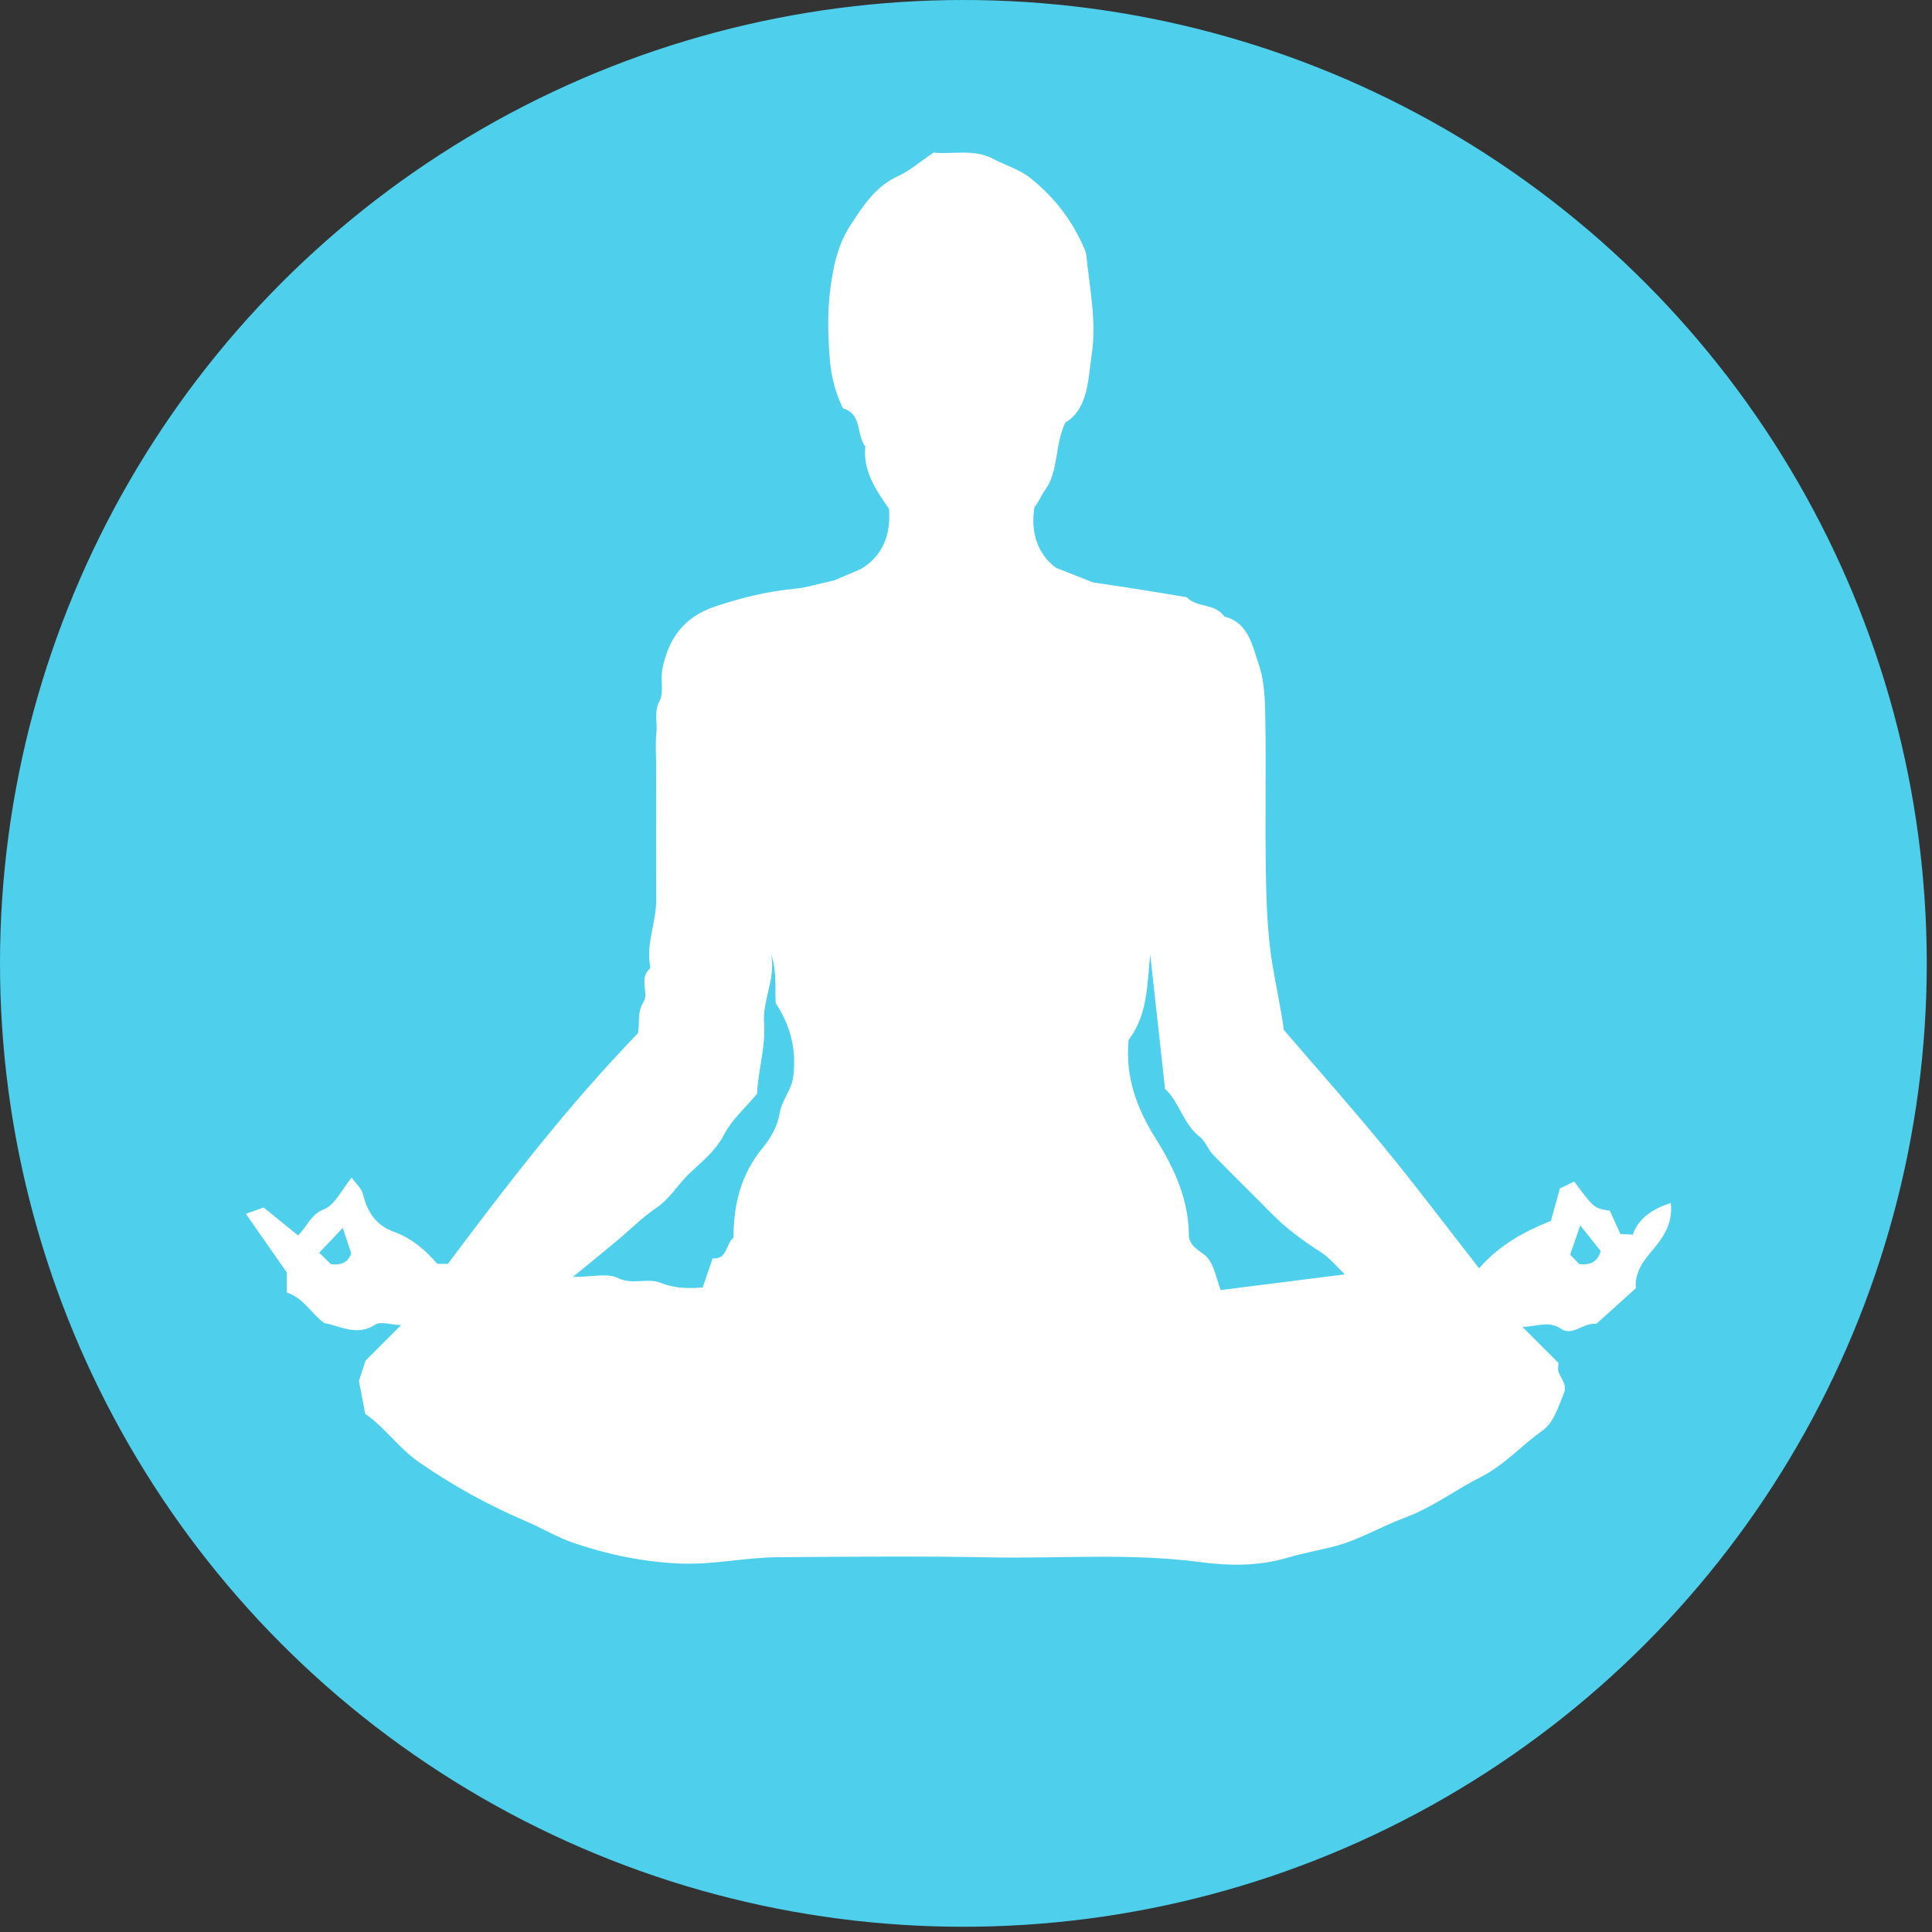
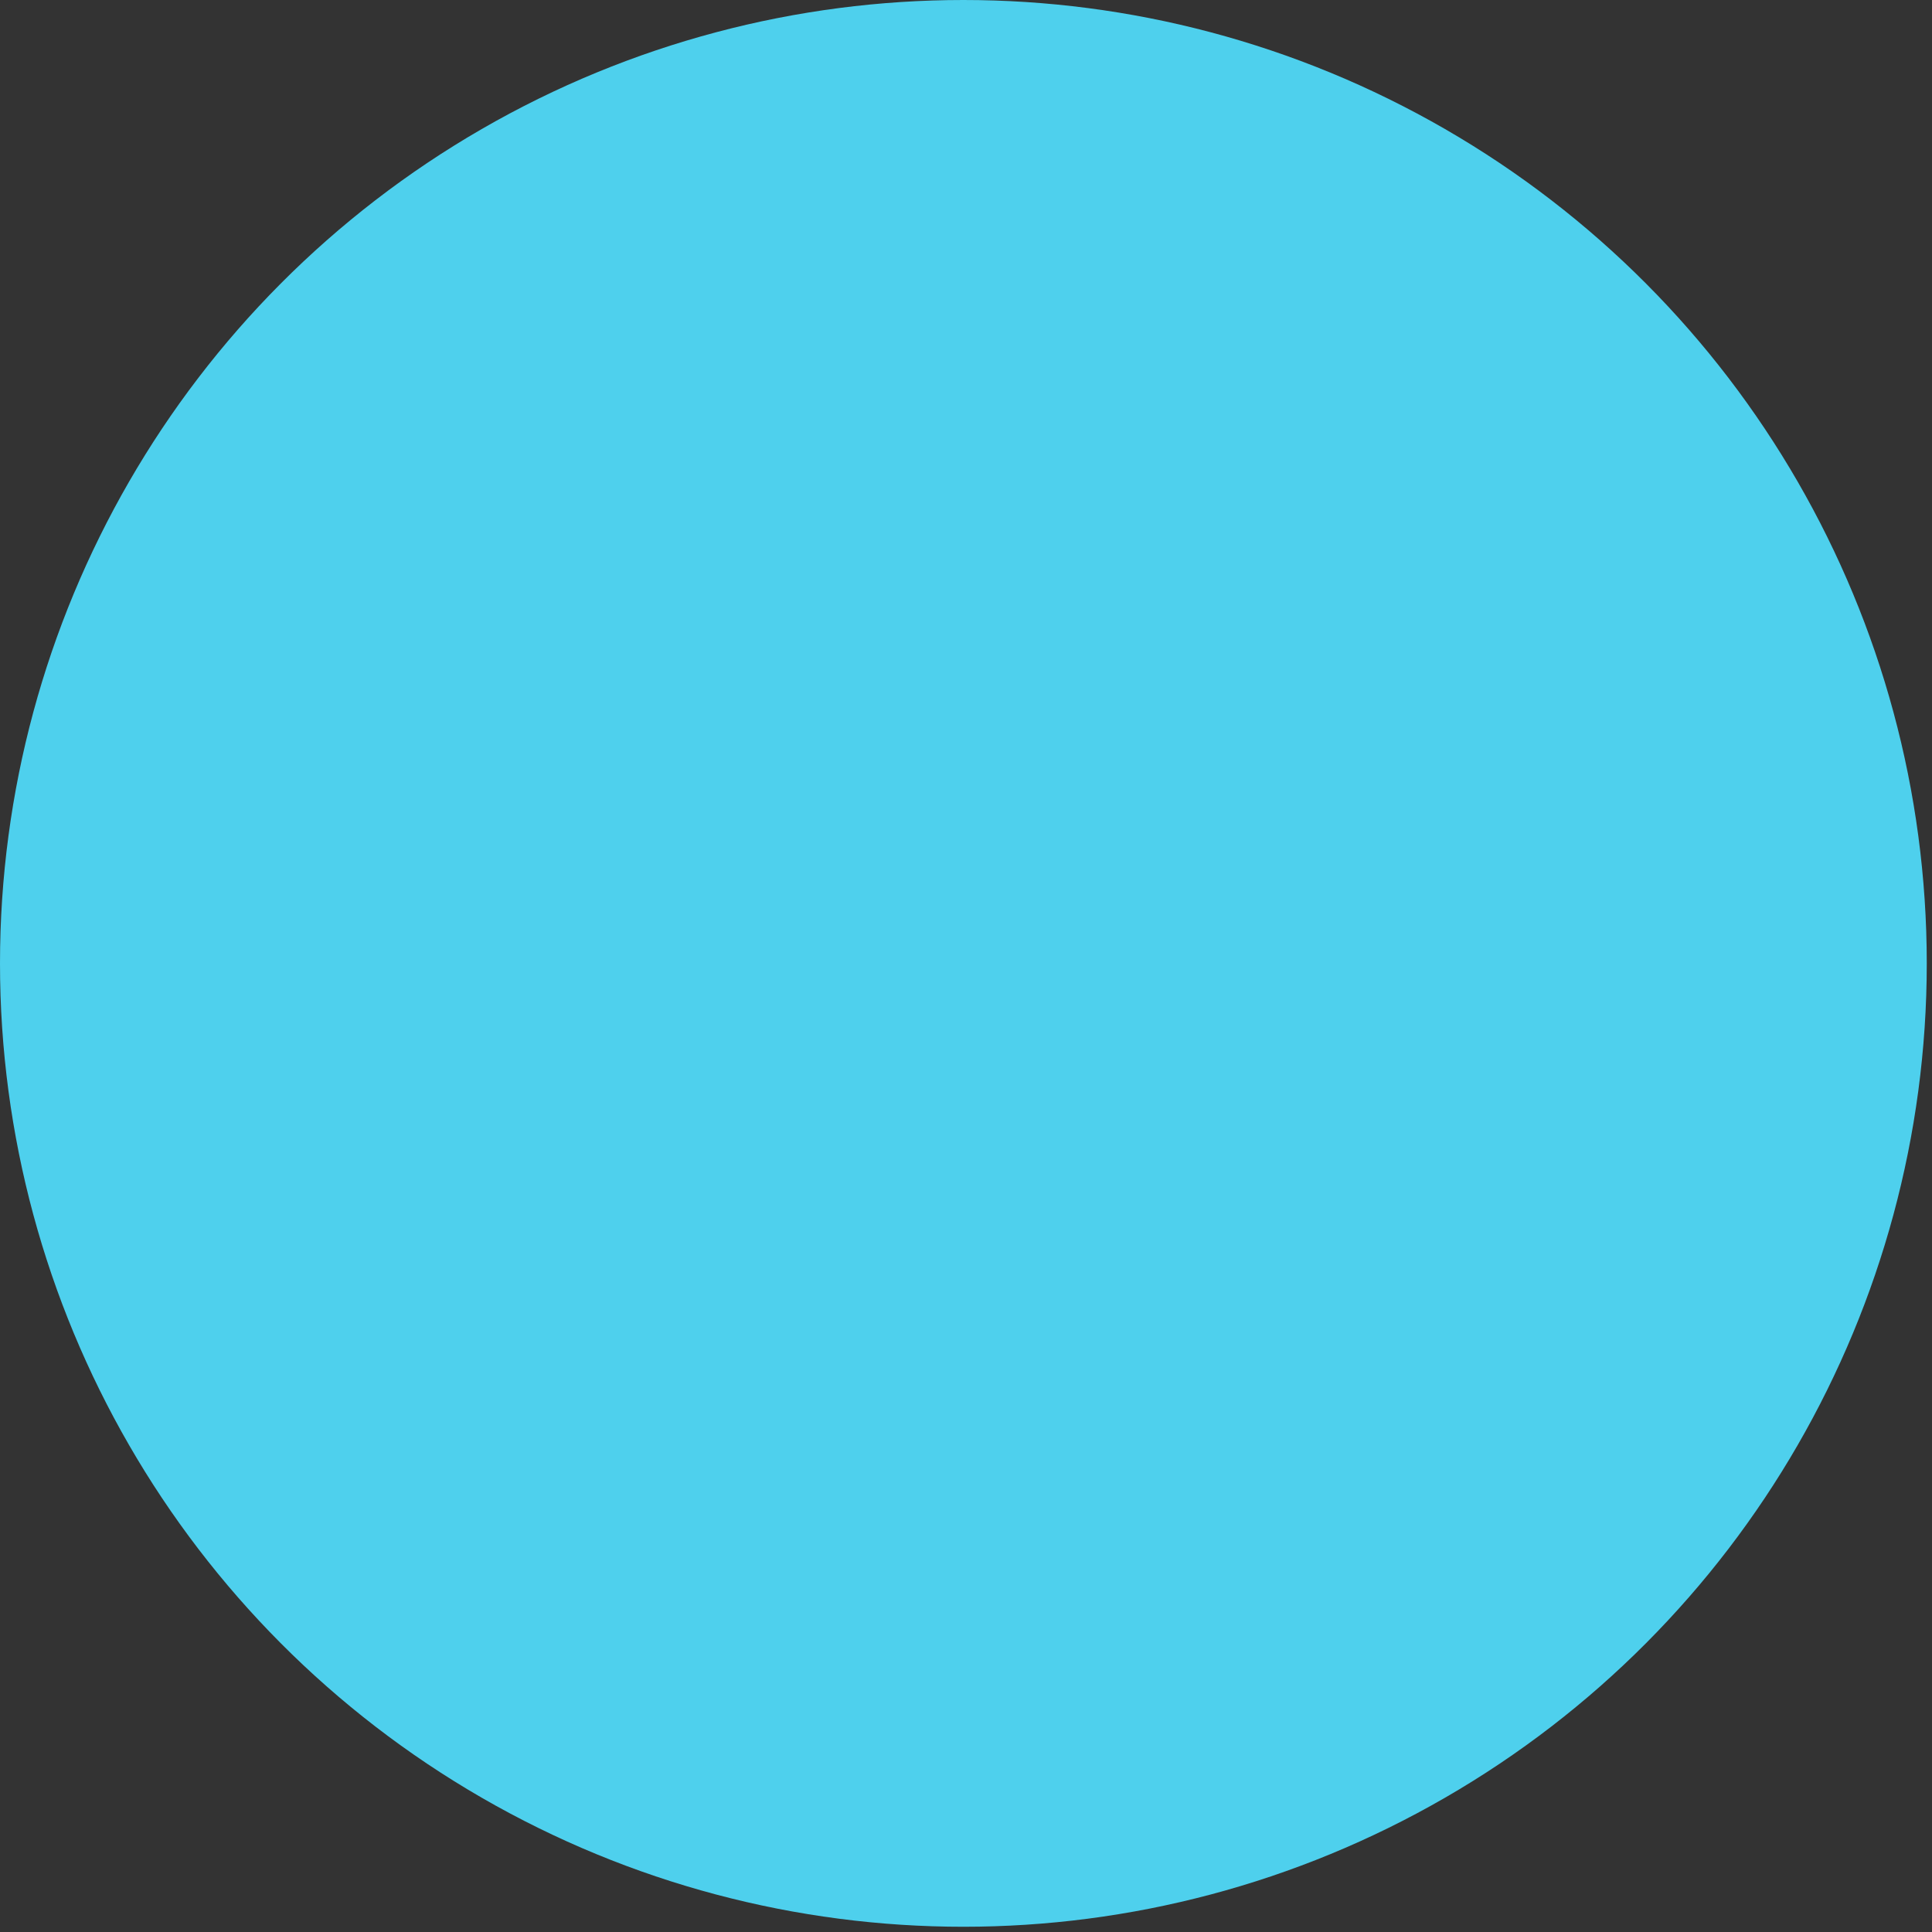
<svg xmlns="http://www.w3.org/2000/svg" width="293px" height="293px" version="1.1" xml:space="preserve" style="fill-rule:evenodd;clip-rule:evenodd;stroke-linejoin:round;stroke-miterlimit:2;">
  <rect width="100%" height="100%" fill="#333333" stroke="none" />
  <g transform="matrix(1,0,0,1,-4.048,-5.15)">
    <g id="Calque_1">
      <circle cx="150.151" cy="151.253" r="146.103" style="fill:rgb(78,208,237);" />
    </g>
    <g transform="matrix(0.906,0,0,0.906,11.367,8.878)">
      <g id="Calque_6">
-         <path d="M131.542,93.039C132.896,92.465 134.452,91.804 136.009,91.143C139.794,88.9 141.048,85.272 140.74,81.074C138.516,77.859 136.354,74.73 136.76,70.614C135.214,68.668 136.306,65.175 133.025,64.247C131.78,61.698 131.064,58.935 130.837,56.179C130.525,52.371 130.409,48.477 130.857,44.698C131.309,40.875 132.111,36.9 134.236,33.649C136.309,30.479 138.384,27.145 142.168,25.41C144.274,24.444 146.088,22.841 148.173,21.43C151.459,21.757 154.895,20.758 158.131,22.463C160.178,23.542 162.519,24.218 164.299,25.618C168.387,28.83 171.515,32.902 173.535,37.75C173.653,38.035 173.732,38.348 173.764,38.654C174.328,44.168 175.497,49.711 174.67,55.224C174.029,59.497 174.096,64.307 170.22,66.641C168.4,70.653 169.176,74.715 166.831,77.956C166.199,78.83 165.81,79.878 165.075,80.813C164.408,84.998 165.578,88.598 168.681,90.931C170.876,91.796 172.596,92.473 174.88,93.373C176.91,93.68 179.59,94.071 182.265,94.493C184.939,94.914 187.609,95.367 190.601,95.858C192.04,97.587 195.279,96.805 196.864,99.081C200.984,100.141 201.558,104.039 202.625,107.099C203.654,110.051 203.68,113.433 203.73,116.632C203.865,125.13 203.66,133.633 203.82,142.13C203.914,147.163 204.08,152.248 204.891,157.197C205.53,161.088 206.388,164.949 206.827,168.287C212.602,175.016 218.219,181.328 223.568,187.858C228.926,194.399 234.019,201.158 239.51,208.184C243.036,204.164 247.192,201.997 251.529,200.239C252.038,198.409 252.538,196.612 253.041,194.808C253.814,194.442 254.621,194.059 255.439,193.673C258.758,198.147 258.758,198.147 261.388,198.535C261.941,199.753 262.513,201.017 263.155,202.434C263.695,202.466 264.333,202.504 265.219,202.557C266.24,199.778 268.473,198.271 271.601,197.255C271.985,200.771 270.247,203.181 268.345,205.384C266.697,207.295 265.521,209.243 265.761,211.51C263.465,213.579 261.322,215.511 259.119,217.495C257.126,217.164 255.143,219.624 253.257,218.329C251.157,216.888 249.148,217.96 246.765,217.994C248.776,220.005 250.786,222.016 252.786,224.016C252.786,224.537 252.657,225.082 252.81,225.529C253.21,226.696 254.284,227.681 253.709,229.091C252.777,231.379 251.989,234.05 250.054,235.409C246.549,237.87 243.721,241.153 239.79,243.13C235.514,245.281 231.721,248.221 227.091,249.925C223.072,251.404 219.362,253.708 215.1,254.782C212.521,255.434 209.874,255.906 207.37,256.649C202.486,258.1 197.498,257.984 192.768,257.36C181.056,255.816 169.356,256.801 157.661,256.574C145.833,256.344 133.995,256.47 122.163,256.547C116.624,256.582 111.179,257.87 105.573,257.603C99.495,257.314 93.657,256.111 87.964,254.169C85.208,253.23 82.663,251.687 79.972,250.535C73.661,247.832 67.714,244.566 62.046,240.63C58.585,238.227 56.304,234.77 53.067,232.562C52.723,230.794 52.429,229.278 51.999,227.062C52.177,226.513 52.606,225.188 53.103,223.653C54.815,221.941 56.701,220.056 59.051,217.705C57.32,217.63 55.643,217.029 54.736,217.616C51.997,219.39 49.557,218.202 46.999,217.518C46.695,217.437 46.38,217.402 46.214,217.372C44.018,215.779 42.807,213.199 39.93,212.233L39.93,208.883C37.489,205.388 35.501,202.542 33.076,199.07C34.033,198.73 34.847,198.439 36.056,198.008C37.388,199.09 39.469,200.779 41.811,202.68C43.257,201.358 43.863,199.196 46.183,198.287C47.978,197.585 49.07,195.085 50.788,193.004C51.558,194.089 52.465,194.85 52.683,195.773C53.384,198.758 54.886,201.002 57.814,202.057C60.783,203.127 63.071,205.066 65.125,207.444L66.896,207.444C76.837,194.139 86.937,181.027 98.685,168.861C99.08,167.365 98.485,165.46 99.641,163.597C100.584,162.078 98.833,159.669 100.685,158.046C100.775,157.968 100.774,157.732 100.746,157.581C100.044,153.79 101.787,150.229 101.766,146.495C101.723,138.995 101.752,131.495 101.752,123.995C101.752,122.162 101.606,120.313 101.795,118.499C101.975,116.76 101.357,115.062 102.328,113.212C103.086,111.765 102.449,109.655 102.792,107.91C103.789,102.831 106.367,99.159 111.617,97.408C115.973,95.955 120.33,94.871 124.895,94.442C126.917,94.257 128.896,93.616 131.542,93.039ZM180.839,169.958C180.225,176.235 182.318,181.596 185.312,186.359C188.59,191.576 190.955,196.838 190.935,202.944C191.27,204.922 193.249,205.34 194.192,206.598C195.232,207.986 195.541,209.922 196.246,211.83C203.241,210.946 209.997,210.093 217.037,209.204C215.546,207.787 214.488,206.435 213.123,205.558C210.152,203.649 207.318,201.611 204.835,199.085C201.57,195.765 198.226,192.523 194.984,189.181C194.117,188.285 193.691,186.902 192.738,186.163C189.968,184.019 189.359,180.375 186.937,178.135C186.107,170.606 185.284,163.133 184.46,155.658C183.91,160.625 184.115,165.625 180.839,169.958ZM114.704,203.063C114.708,197.546 115.916,192.499 119.552,188.066C120.859,186.473 122.066,184.476 122.414,182.306C122.768,180.098 124.386,178.353 124.681,176.267C125.298,171.891 124.357,167.729 121.769,163.818C121.614,161.238 121.988,158.401 120.99,155.608C121.836,159.617 119.543,163.252 119.816,167.093C120.108,171.203 118.802,175.091 118.652,178.967C116.716,181.294 114.429,183.305 113.116,185.823C111.677,188.581 109.375,190.354 107.291,192.343C105.377,194.169 104.074,196.511 101.807,198.053C99.417,199.679 97.349,201.774 95.119,203.637C92.995,205.411 90.845,207.152 87.821,209.633C91.139,209.633 93.591,208.953 95.292,209.794C97.782,211.026 100.274,209.738 102.458,210.607C104.826,211.548 107.085,211.606 109.549,211.392C110.12,209.722 110.668,208.12 111.212,206.529C113.737,206.722 113.397,204.069 114.704,203.063ZM259.86,205.291C258.83,204.001 257.739,202.635 256.44,201.01C255.782,202.918 255.285,204.357 254.749,205.909C255.266,206.439 255.819,207.008 256.299,207.501C258.034,207.651 259.309,207.246 259.86,205.291ZM49.302,201.421C47.952,202.842 46.69,204.173 45.352,205.583C46.218,206.427 46.787,206.978 47.331,207.508C48.975,207.688 50.213,207.232 50.711,205.667C50.246,204.269 49.813,202.965 49.302,201.421Z" style="fill:white;" />
-       </g>
+         </g>
    </g>
  </g>
</svg>